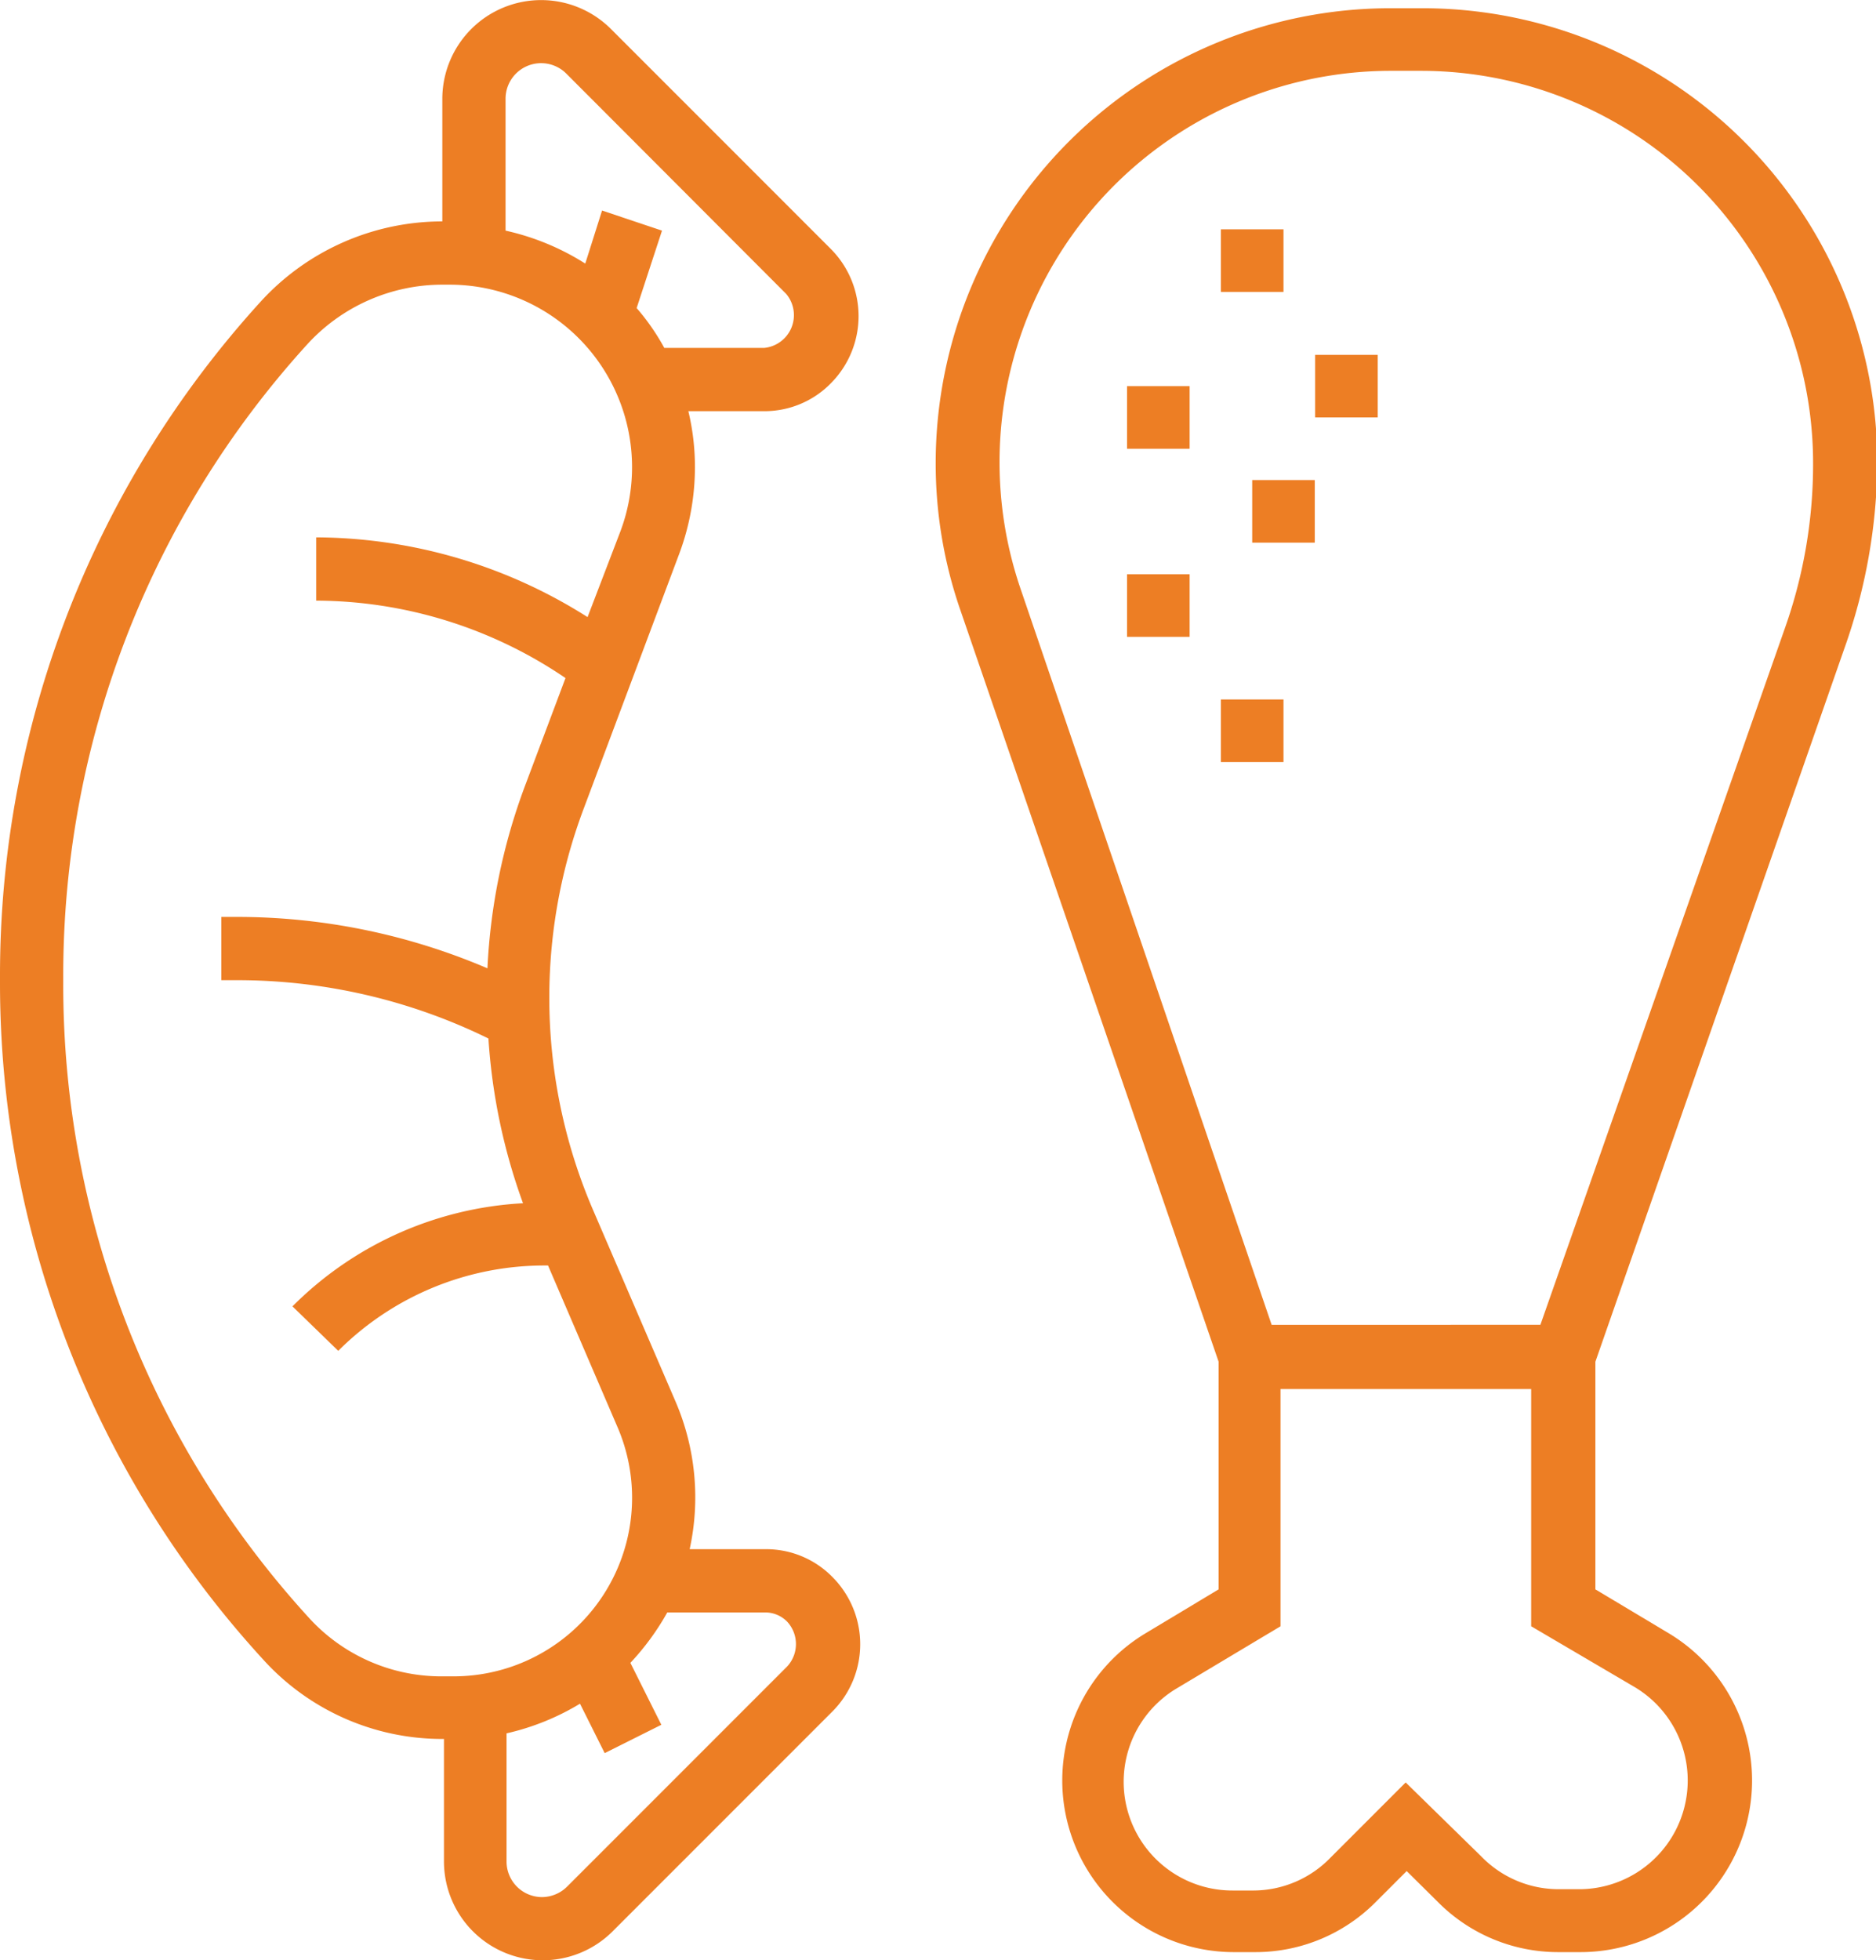
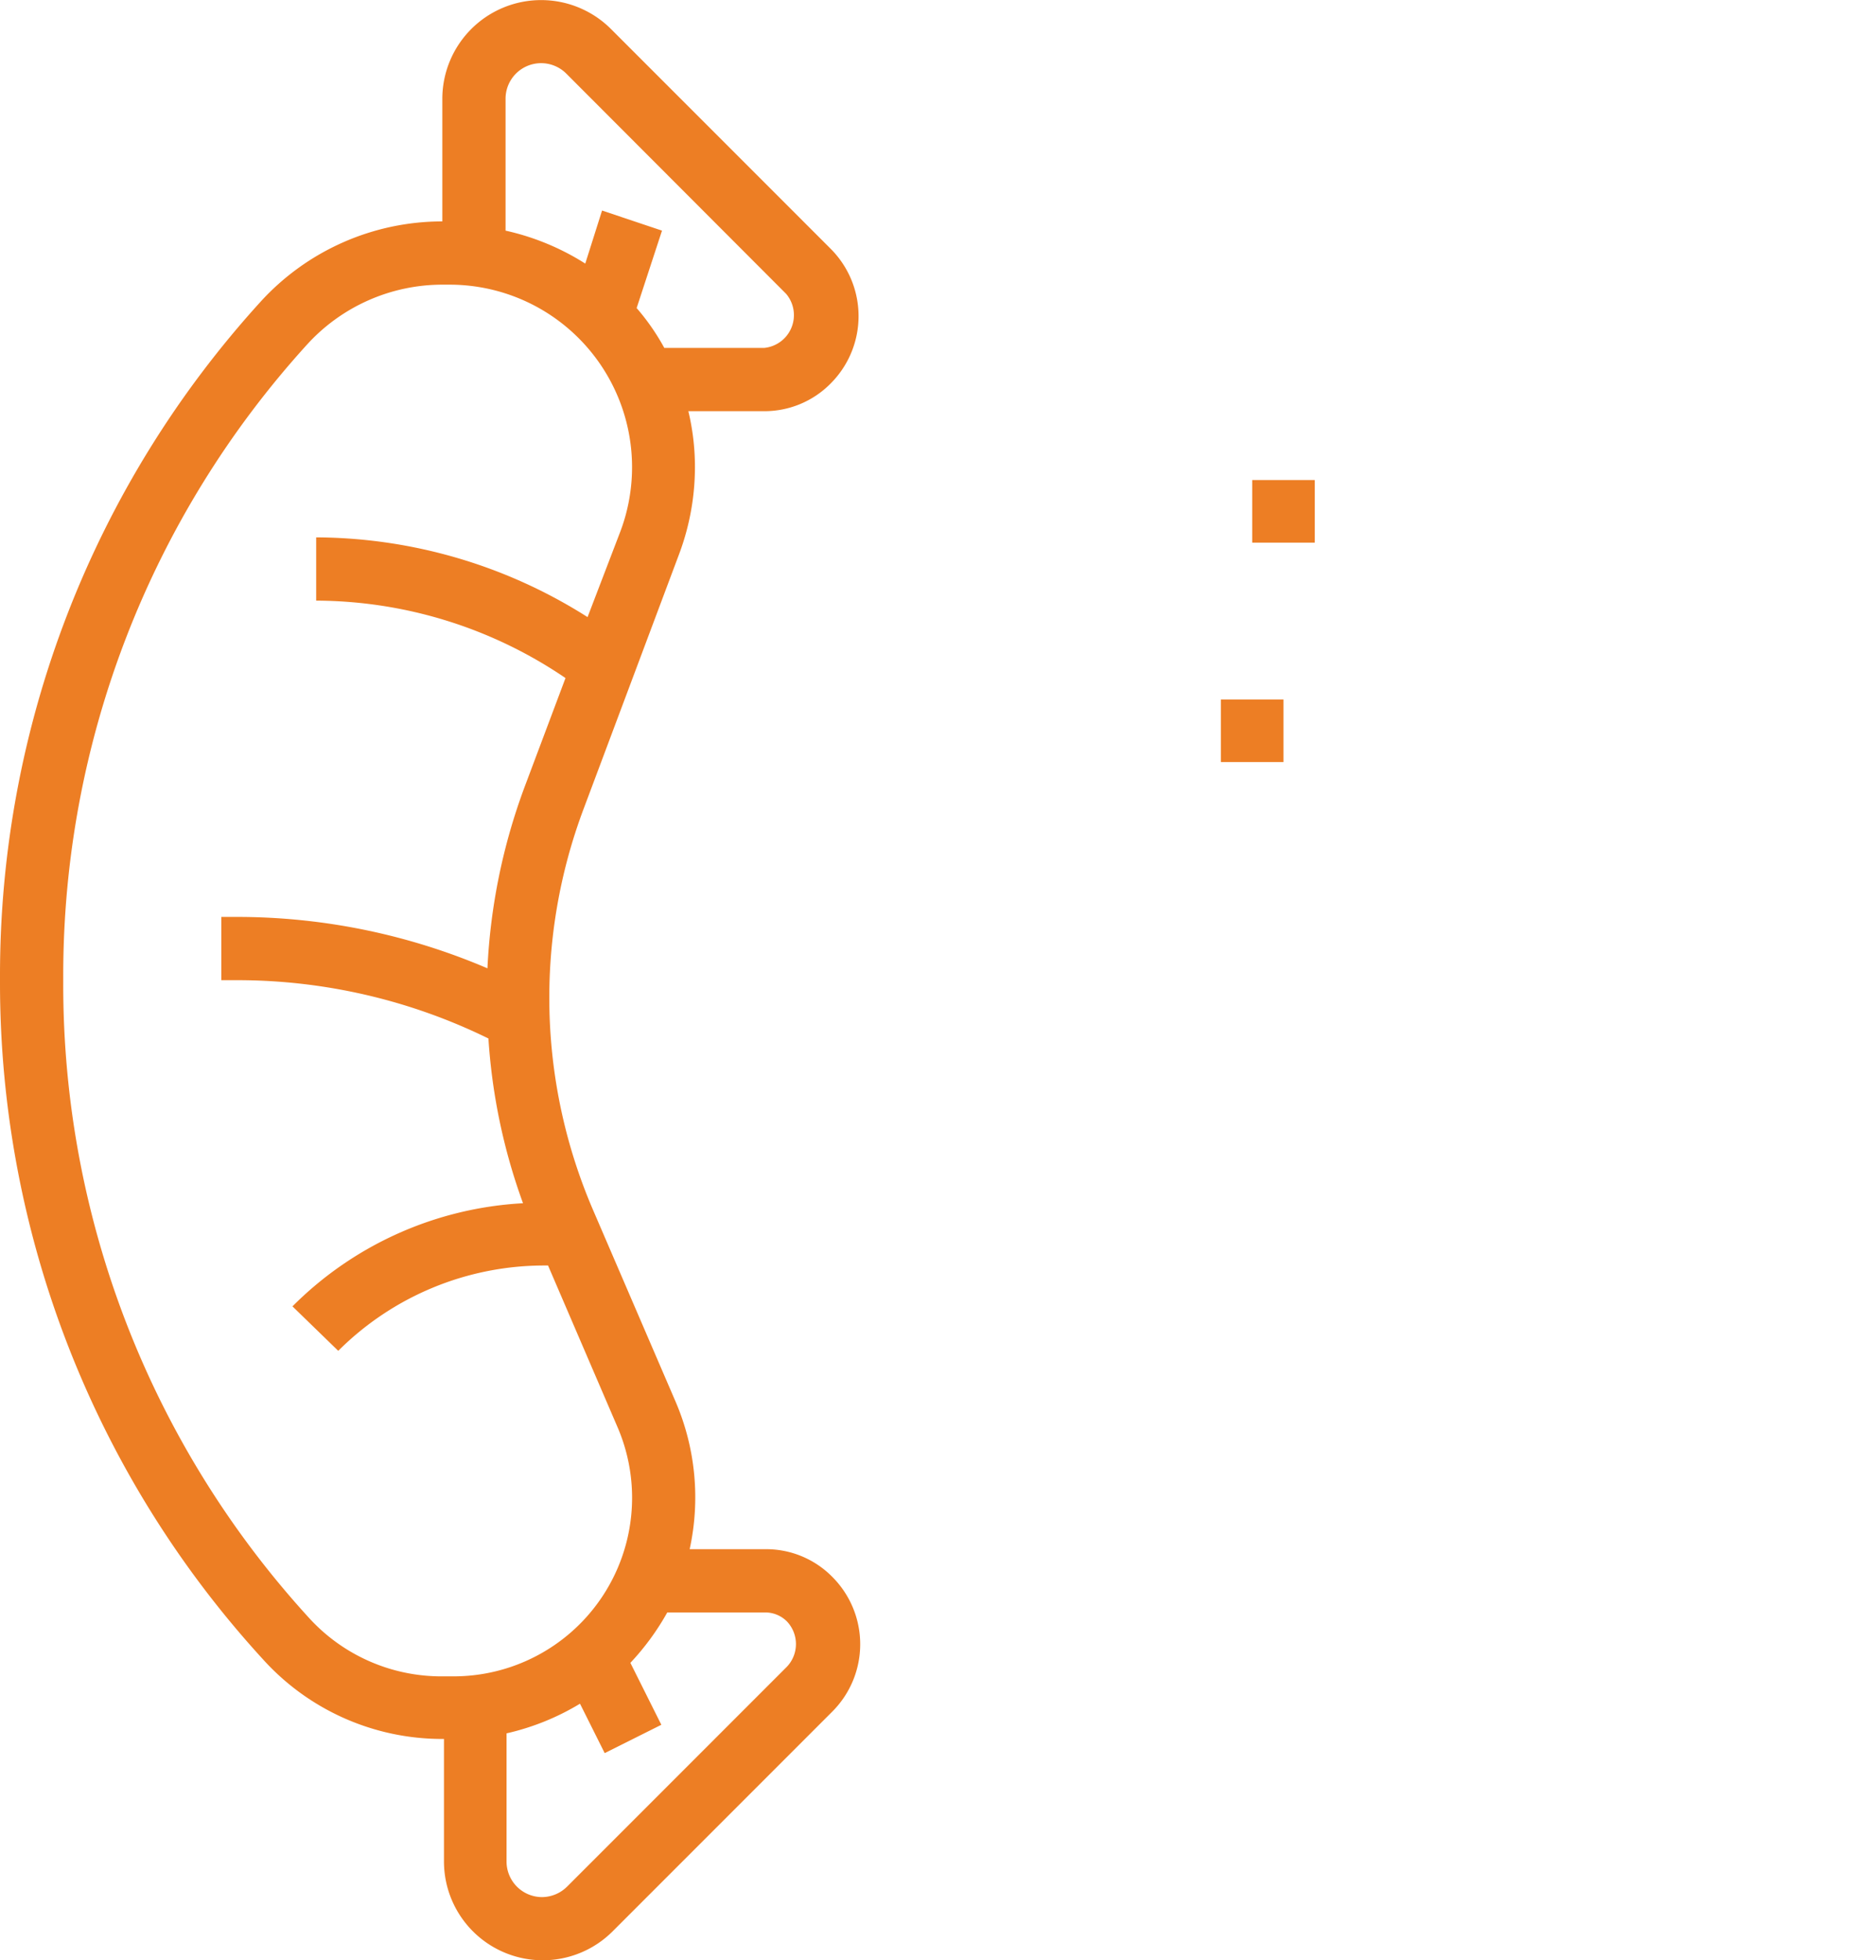
<svg xmlns="http://www.w3.org/2000/svg" viewBox="0 0 56.96 59.5">
  <defs>
    <style>.cls-1{fill:#ed7e24;}</style>
  </defs>
  <title>Recurso 18</title>
  <g id="Capa_2" data-name="Capa 2">
    <g id="Capa_1-2" data-name="Capa 1">
-       <rect class="cls-1" x="37.07" y="6.96" width="1.9" height="1.9" />
-       <rect class="cls-1" x="34.22" y="11.72" width="1.9" height="1.9" />
-       <rect class="cls-1" x="34.22" y="17.43" width="1.9" height="1.9" />
      <rect class="cls-1" x="38.02" y="14.57" width="1.9" height="1.9" />
-       <rect class="cls-1" x="39.93" y="10.77" width="1.9" height="1.9" />
      <rect class="cls-1" x="37.07" y="21.23" width="1.9" height="1.9" />
      <path class="cls-1" d="M25.23,11.63a2.89,2.89,0,0,0,0-4.07L18.55.88A3,3,0,0,0,13.43,3V6.72h0A7.47,7.47,0,0,0,7.91,9.16,30.36,30.36,0,0,0,0,29.62v.25A30.39,30.39,0,0,0,8,50.38a7.33,7.33,0,0,0,5.42,2.4h.06V56.5a3,3,0,0,0,5.12,2.12l6.68-6.68a2.89,2.89,0,0,0,0-4.07,2.82,2.82,0,0,0-2-.85H20.94a7.36,7.36,0,0,0-.42-4.46L18,36.71a16.29,16.29,0,0,1-.28-12.16l2.91-7.76a7.53,7.53,0,0,0,.47-2.61,7.26,7.26,0,0,0-.2-1.7H23.2A2.82,2.82,0,0,0,25.23,11.63Zm-2,37.31h0a.93.93,0,0,1,.67.28,1,1,0,0,1,0,1.36l-6.68,6.68a1.09,1.09,0,0,1-.76.32,1.08,1.08,0,0,1-1.08-1.08V52.61a7.51,7.51,0,0,0,2.23-.9l.75,1.5,1.72-.86-.94-1.88a7.72,7.72,0,0,0,1.12-1.53ZM18.84,16.12l-1,2.61A15.49,15.49,0,0,0,9.6,16.31v1.92a13.54,13.54,0,0,1,7.57,2.35l-1.24,3.3a18.22,18.22,0,0,0-1.13,5.51,19.33,19.33,0,0,0-7.58-1.56h-.5v1.92h.5a17.31,17.31,0,0,1,7.61,1.77,17.93,17.93,0,0,0,1.05,5,10.7,10.7,0,0,0-7,3.13L10.27,41a8.85,8.85,0,0,1,6.28-2.59h.09l2.12,4.93a5.42,5.42,0,0,1-5,7.54h-.41a5.44,5.44,0,0,1-4-1.81A28.46,28.46,0,0,1,1.92,29.87v-.25A28.45,28.45,0,0,1,9.33,10.45a5.56,5.56,0,0,1,4.1-1.81h.22a5.54,5.54,0,0,1,5.19,7.48Zm1.33-5.56a6.87,6.87,0,0,0-.84-1.21L20.1,7l-1.82-.61L17.77,8a7.58,7.58,0,0,0-2.42-1V3a1.08,1.08,0,0,1,1.84-.77l6.68,6.69a1,1,0,0,1-.67,1.64Z" />
-       <path class="cls-1" d="M56,19.68a17.12,17.12,0,0,0,1-5.63A13.81,13.81,0,0,0,43.16.25h-.95a13.81,13.81,0,0,0-13.8,13.8,13.58,13.58,0,0,0,.75,4.47L37,41.33v6.91l-2.23,1.34a5.21,5.21,0,0,0,2.68,9.67h.65a5.14,5.14,0,0,0,3.68-1.53l.93-.93.94.93a5.14,5.14,0,0,0,3.68,1.53H48a5.21,5.21,0,0,0,2.68-9.67l-2.24-1.34V41.33ZM49.64,51.21A3.3,3.3,0,0,1,48,57.34H47.3a3.27,3.27,0,0,1-2.33-1L42.68,54.1,40.4,56.38a3.27,3.27,0,0,1-2.33,1h-.65a3.3,3.3,0,0,1-1.7-6.13l3.16-1.89v-7.2h7.61v7.2Zm-2.87-11H38.61L31,17.91A11.88,11.88,0,0,1,42.21,2.15h.95a11.91,11.91,0,0,1,11.89,11.9,14.92,14.92,0,0,1-.85,5Z" />
    </g>
  </g>
</svg>